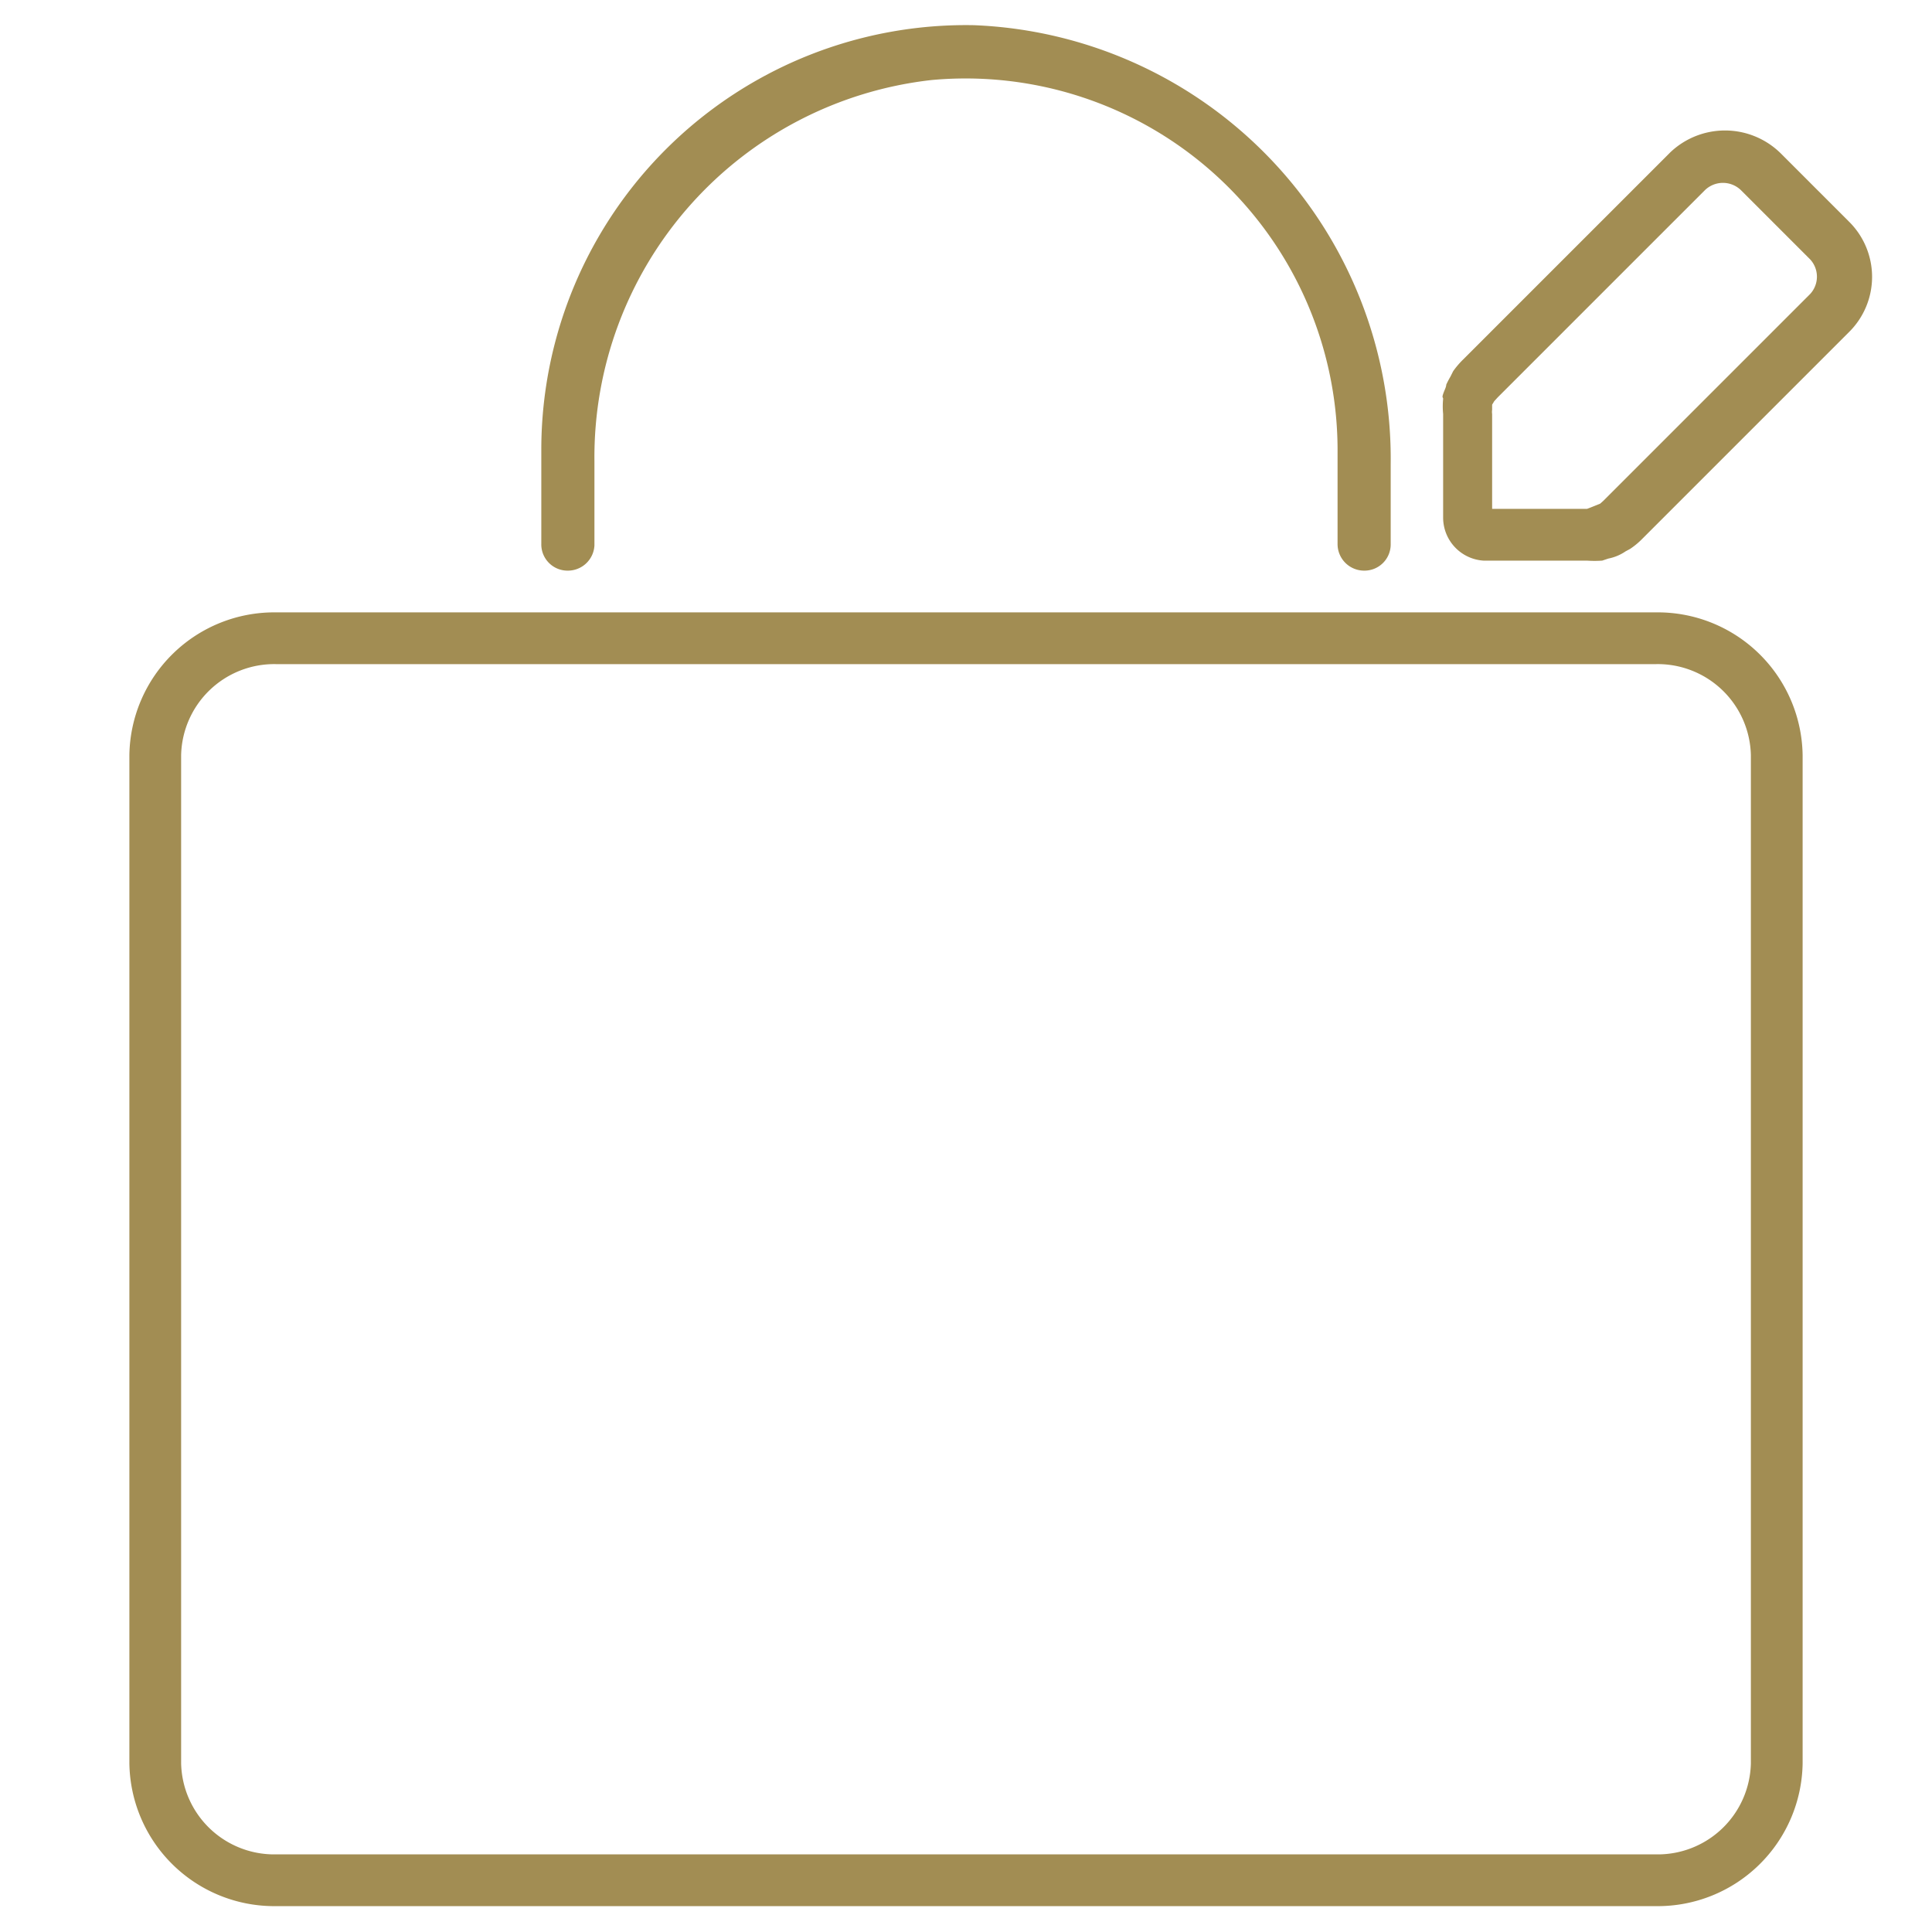
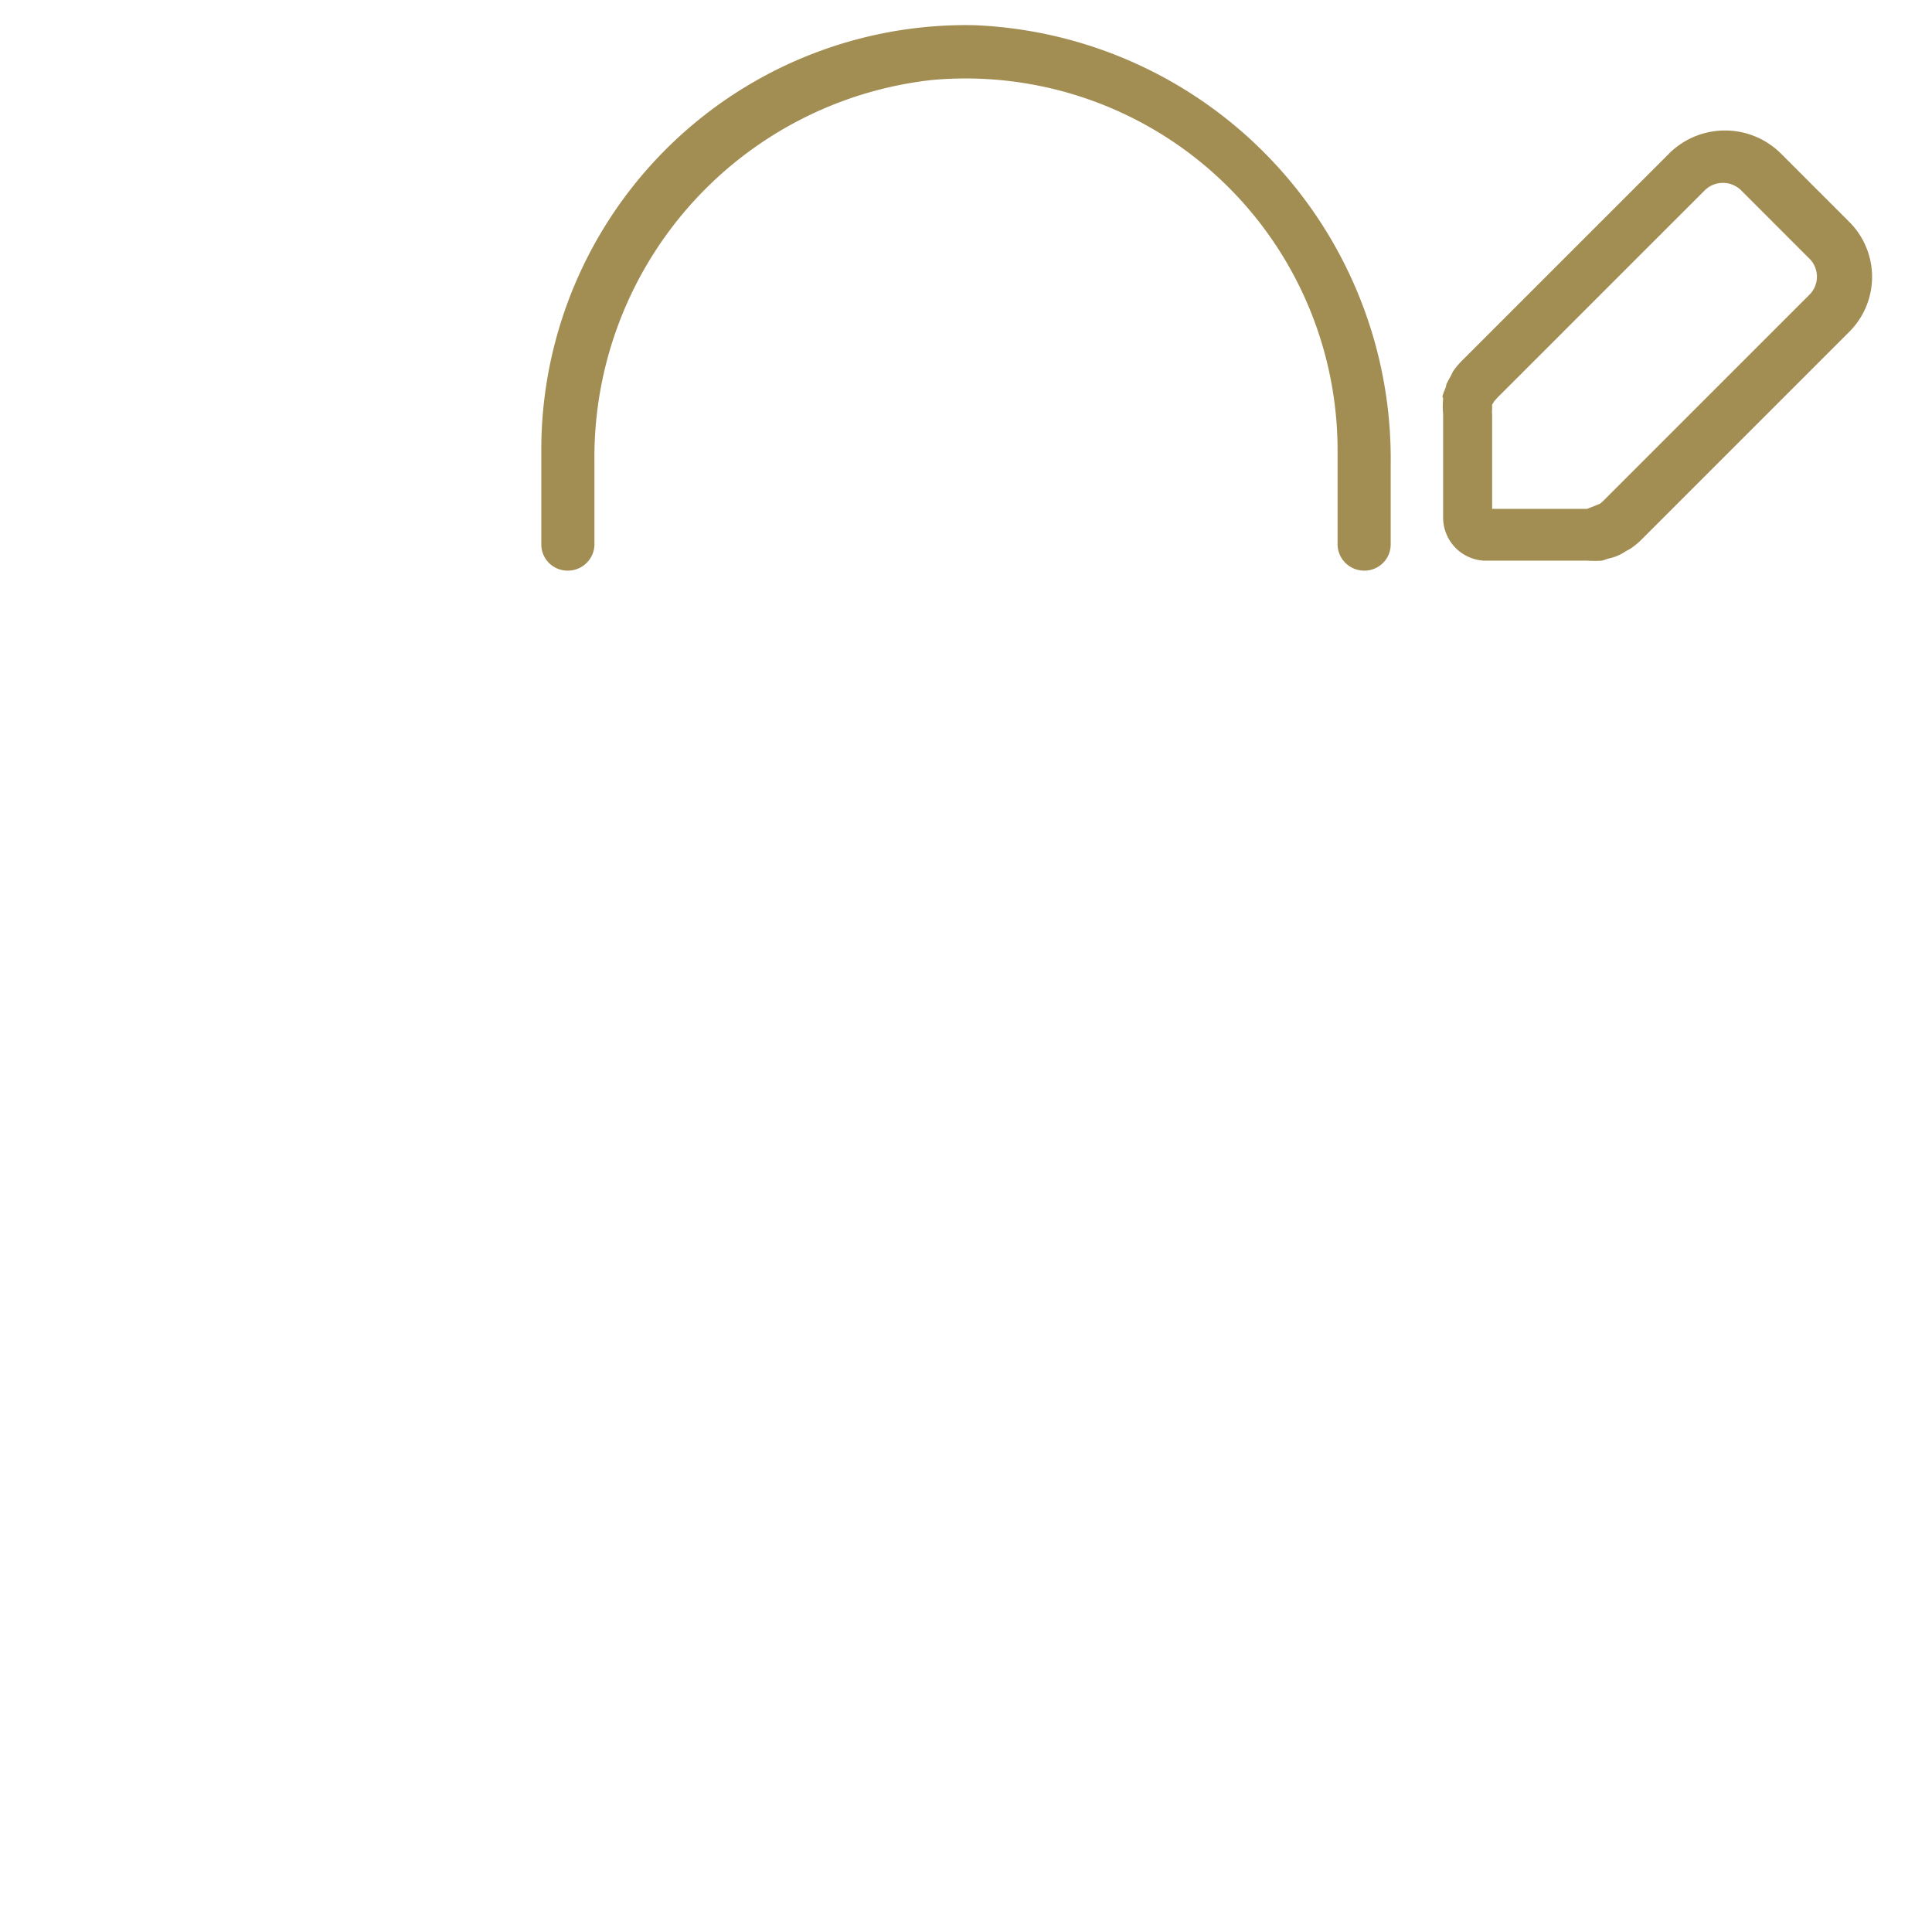
<svg xmlns="http://www.w3.org/2000/svg" id="bag" width="56" height="56" viewBox="0 0 56 56">
  <defs>
    <style>.cls-1{fill:#a28d53;}</style>
  </defs>
  <title>services - bag</title>
-   <path class="cls-1" d="M48,17.75H8a4.2,4.2,0,0,0-4.25,4.14V51.11A4.2,4.2,0,0,0,8,55.25H48a4.2,4.2,0,0,0,4.25-4.14V21.89A4.2,4.2,0,0,0,48,17.75Zm0,36H8a2.7,2.7,0,0,1-2.75-2.64V21.89A2.7,2.7,0,0,1,8,19.25H48a2.7,2.7,0,0,1,2.75,2.64V51.11A2.7,2.7,0,0,1,48,53.75Z" />
  <path class="cls-1" d="M17.23,15.81V13.36A11,11,0,0,1,27,2.32,10.78,10.78,0,0,1,38.77,13v2.77a.77.77,0,0,0,.77.77h0a.76.76,0,0,0,.77-.77V13.45A12.58,12.58,0,0,0,28.23.73,12.31,12.31,0,0,0,15.69,13v2.77a.76.76,0,0,0,.77.77h0A.77.77,0,0,0,17.23,15.81Z" />
  <g id="Layer_5" data-name="Layer 5">
    <path class="cls-1" d="M53.59,6.42l-2-2a2.3,2.3,0,0,0-3.18,0l-6,6a2.46,2.46,0,0,0-.29.34l-.08.16a2.42,2.42,0,0,0-.12.23c0,.07-.05.15-.09.27s0,.09,0,.14a2.25,2.25,0,0,0,0,.44v3A1.25,1.25,0,0,0,43,16.25h3a3.13,3.13,0,0,0,.44,0l.18-.06a1.34,1.34,0,0,0,.5-.21l.13-.07a2.2,2.2,0,0,0,.34-.28l6-6A2.25,2.25,0,0,0,53.59,6.42ZM46,14.75H43.25V12a.41.41,0,0,1,0-.12l0-.15.06-.1v0l.1-.11,6-6a.75.75,0,0,1,1.06,0l2,2a.74.74,0,0,1,0,1l-6,6-.09.08-.3.12Z" />
  </g>
</svg>